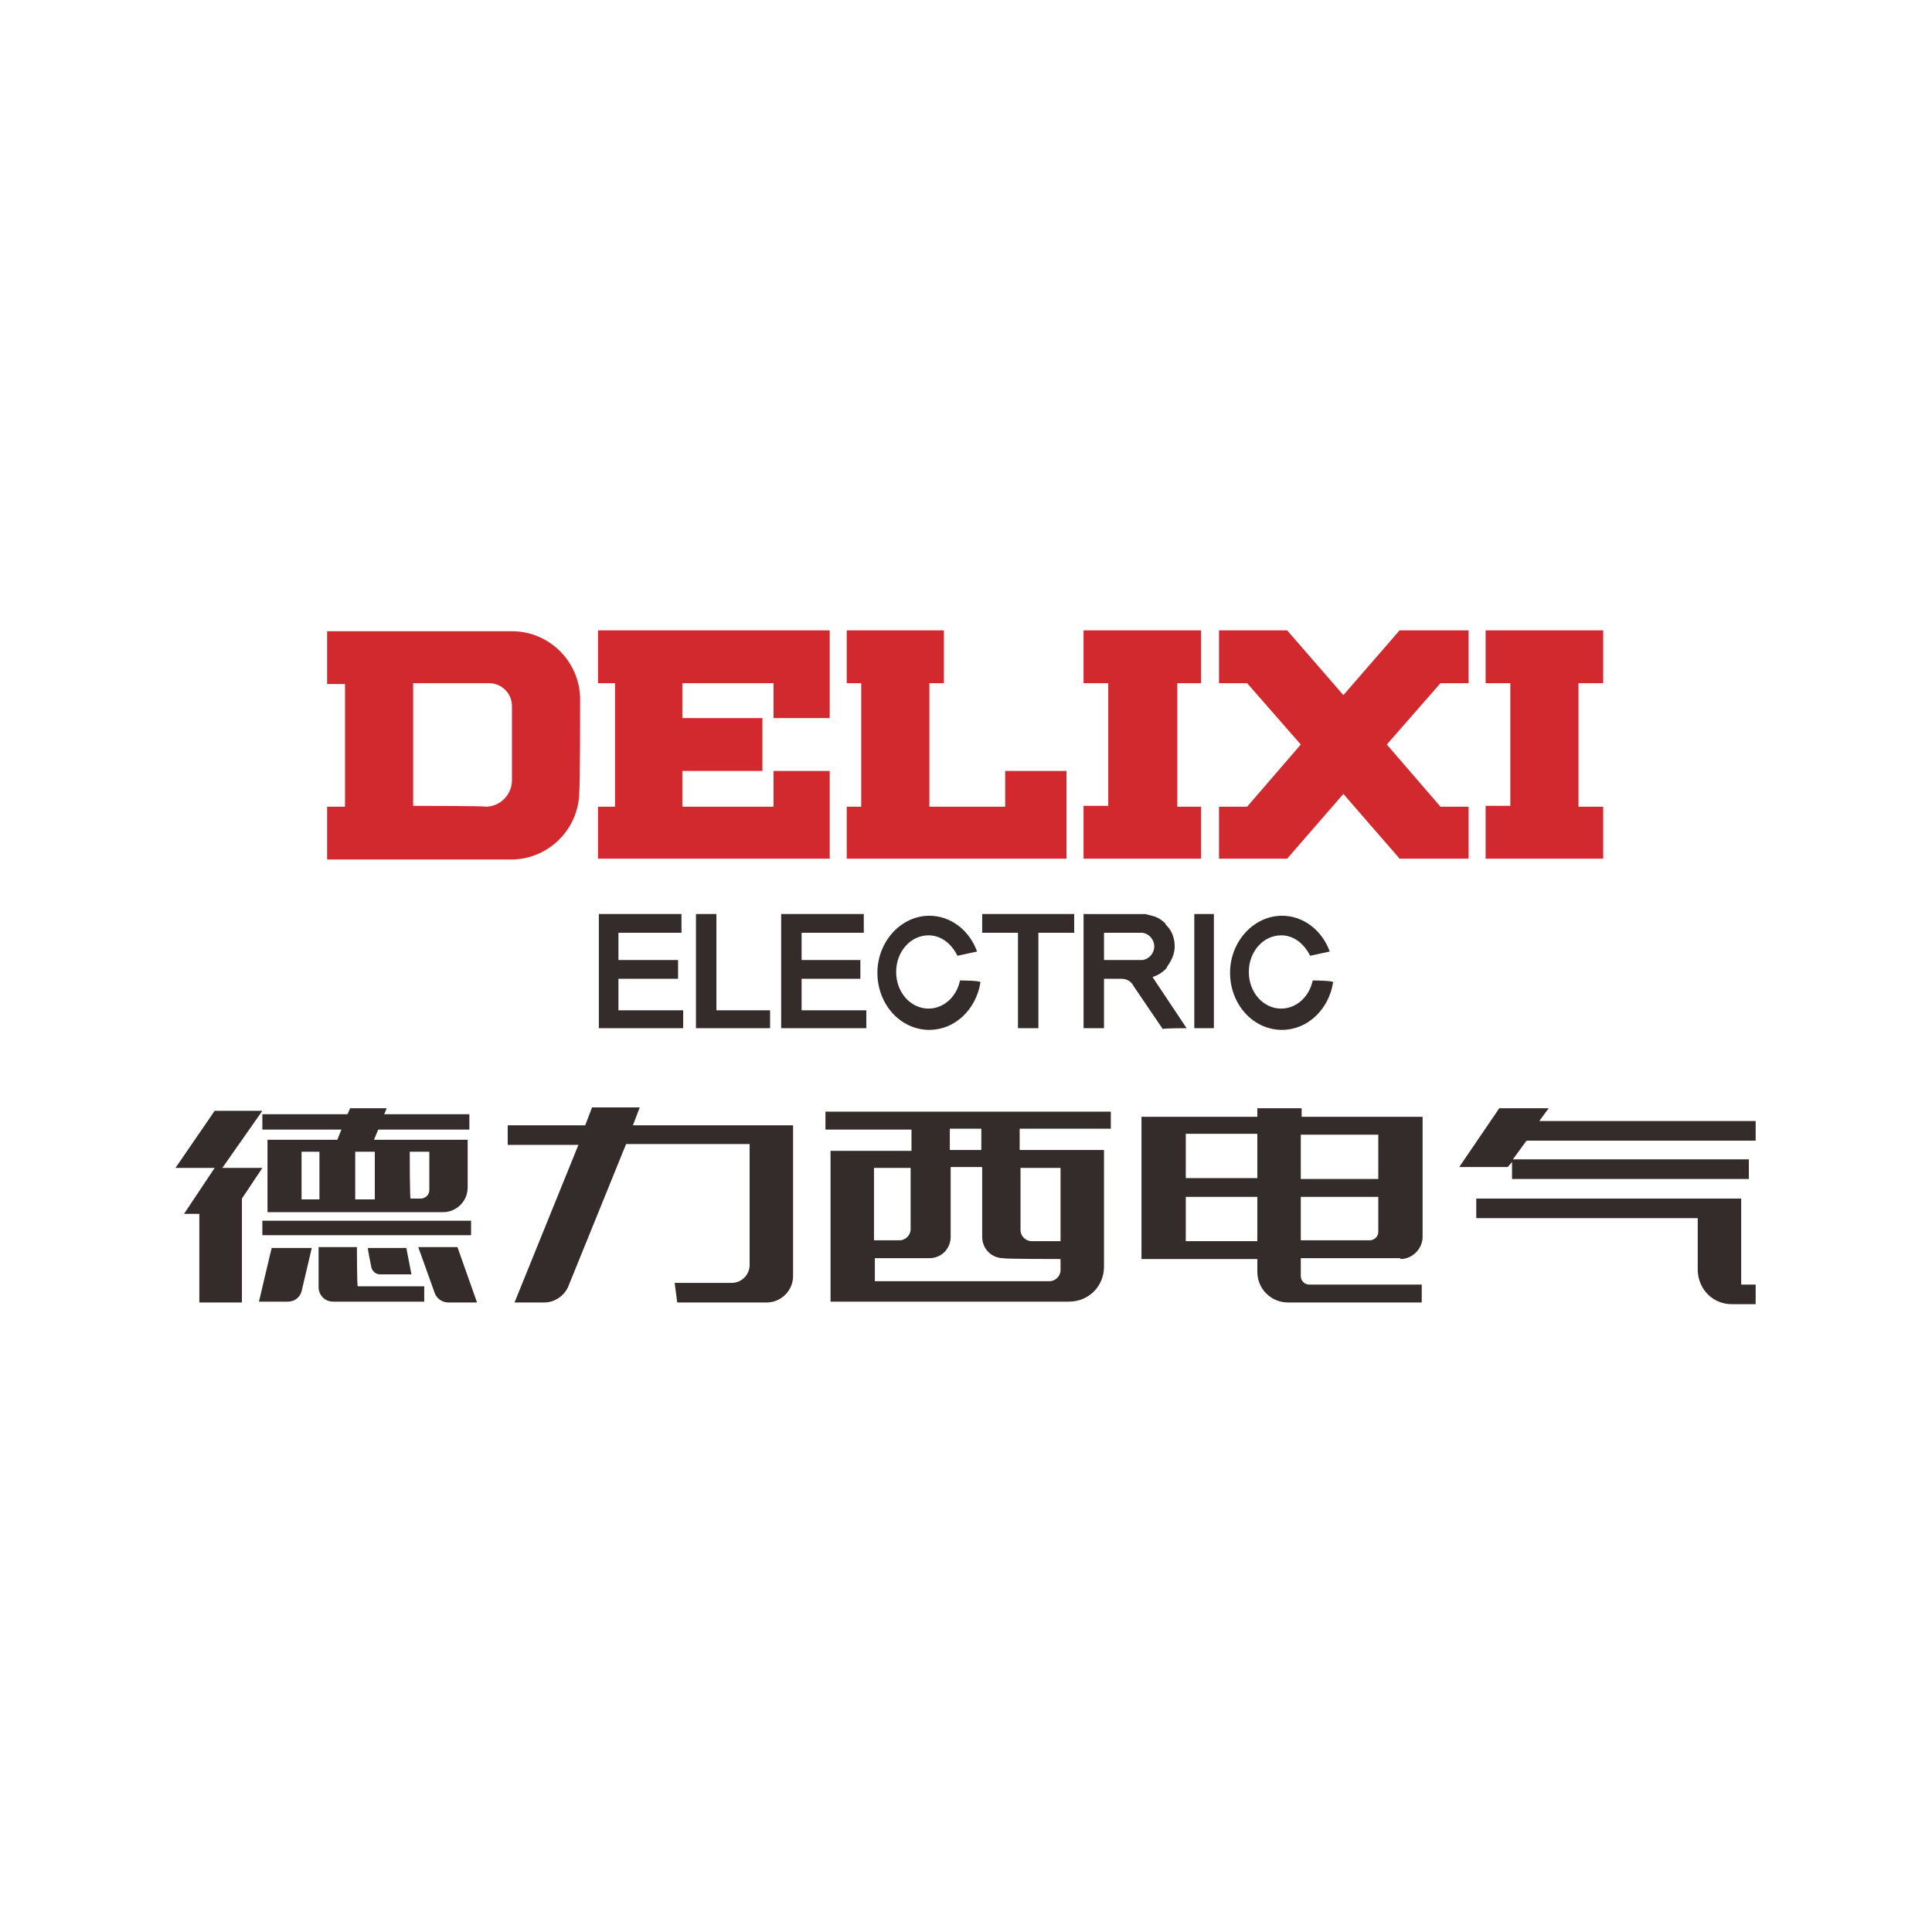
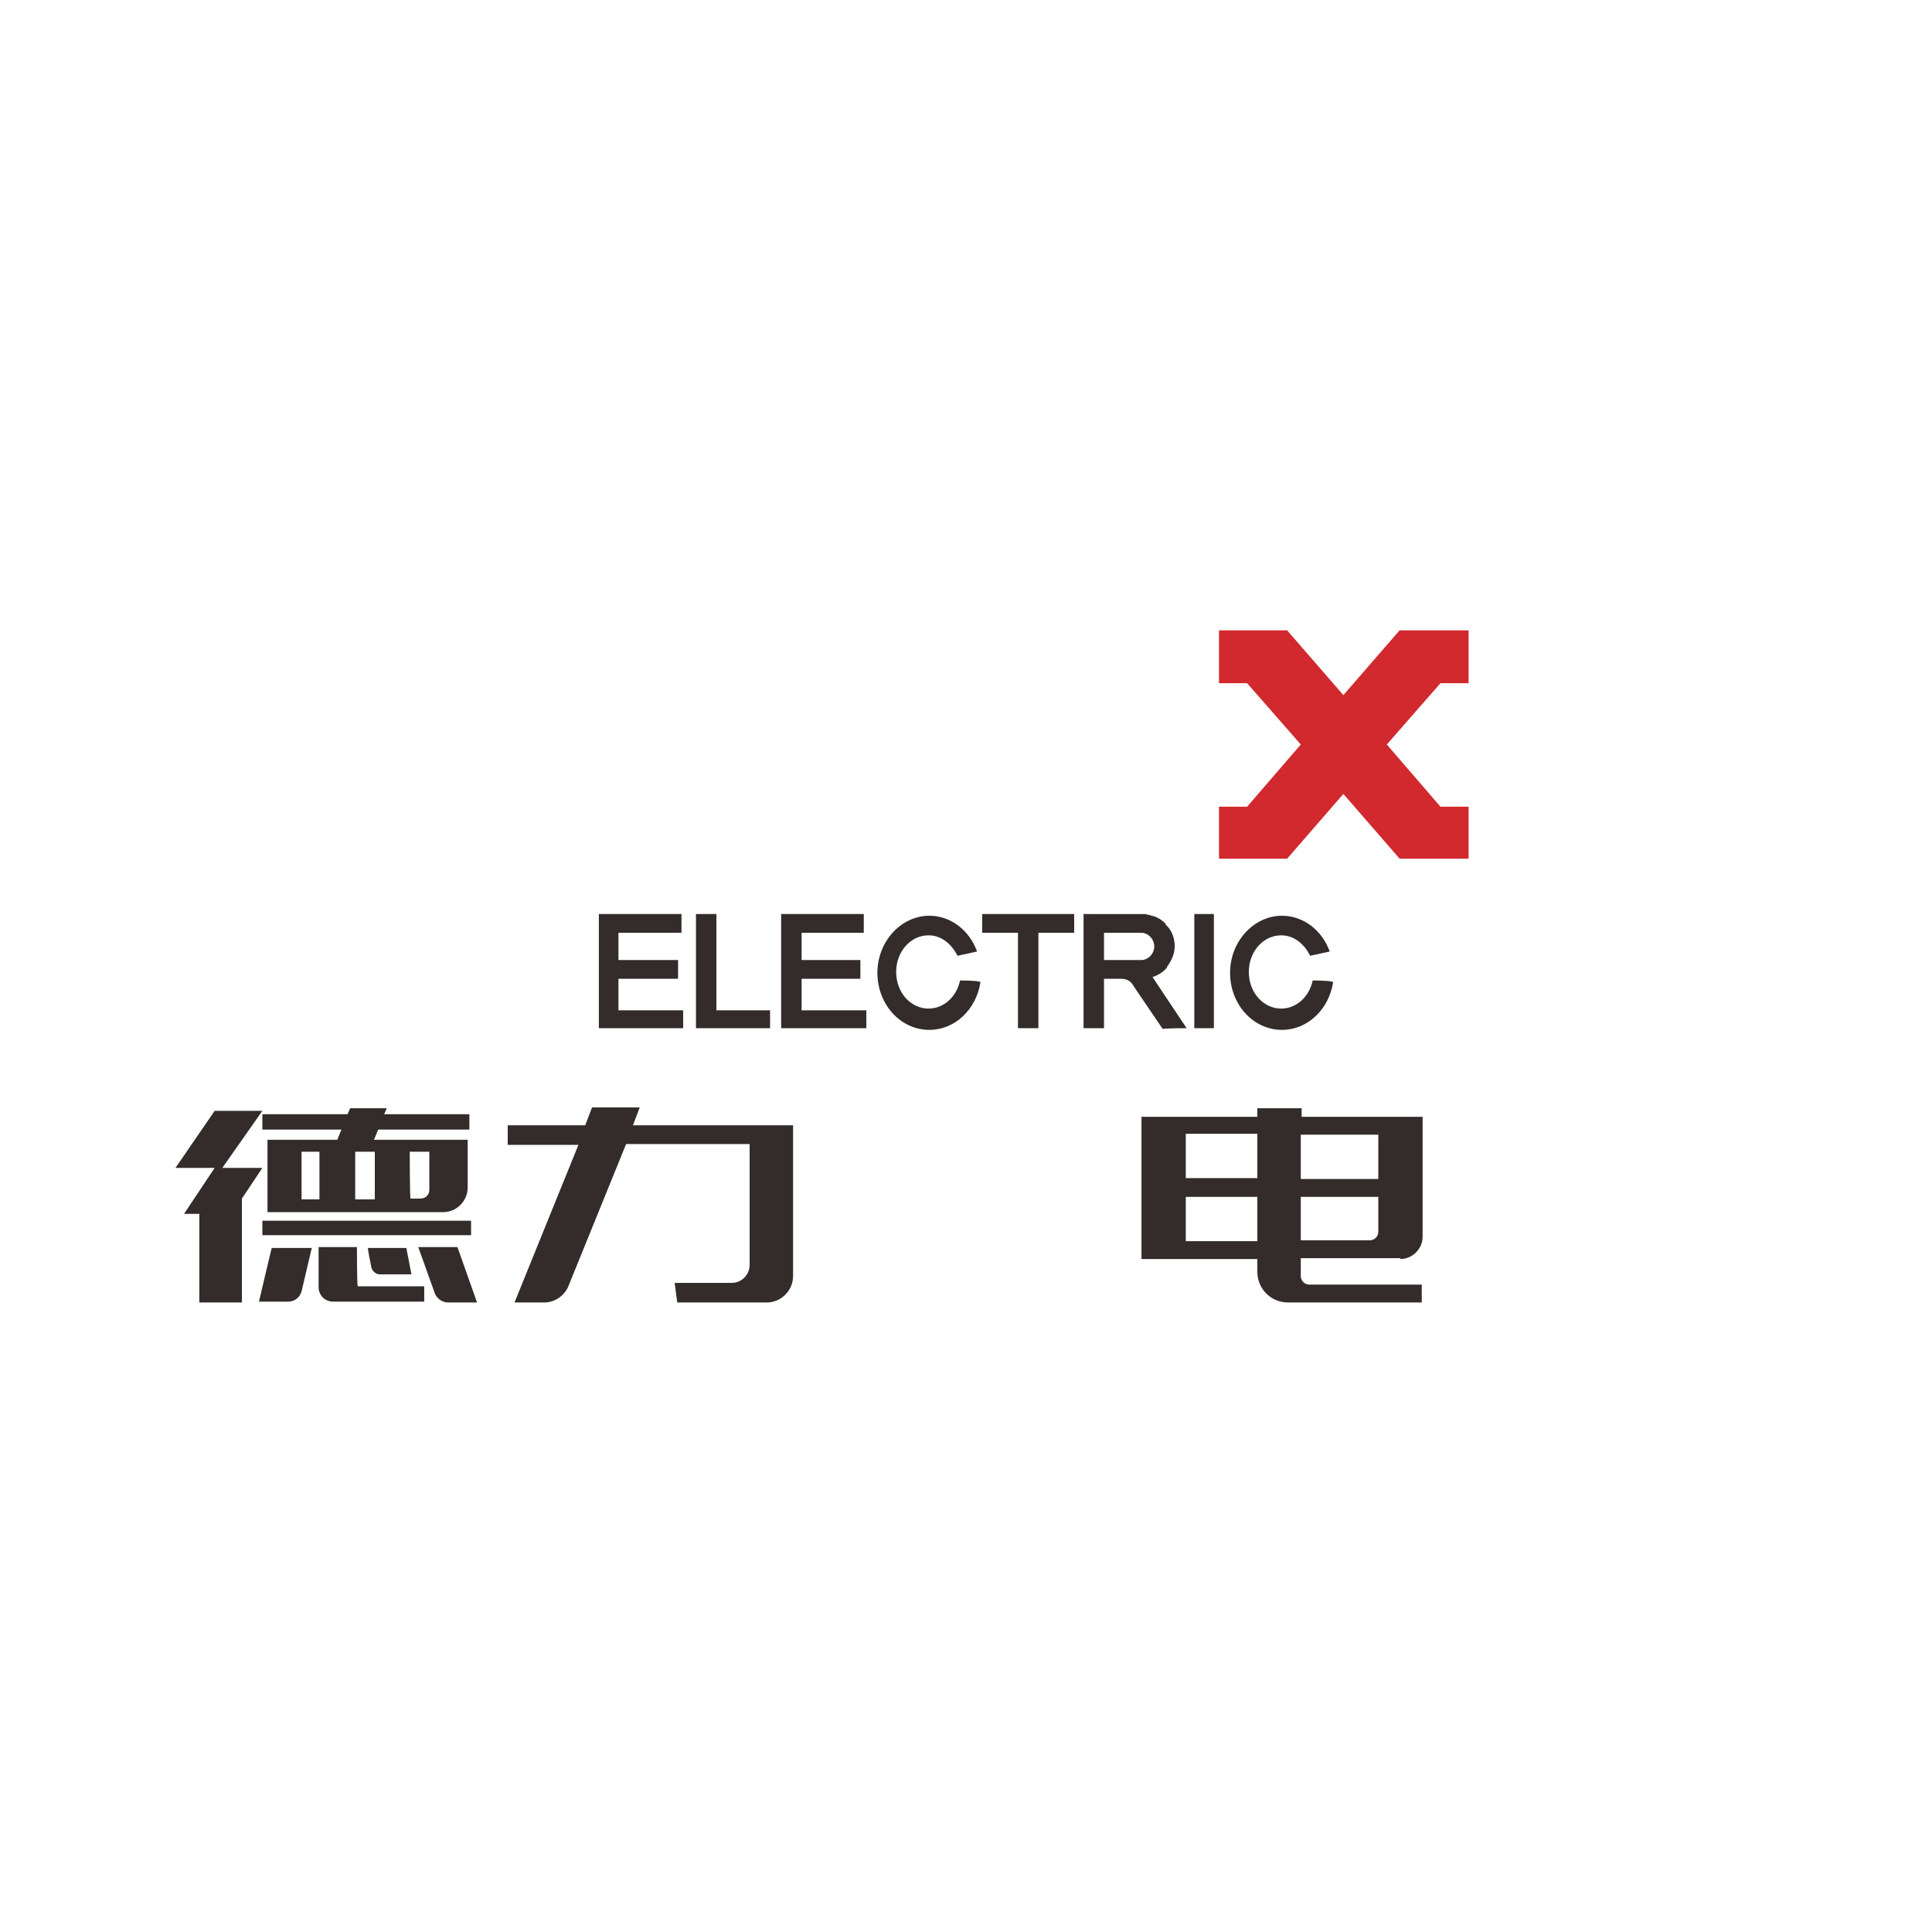
<svg xmlns="http://www.w3.org/2000/svg" class="icon" viewBox="0 0 1024 1024" width="200" height="200">
  <path d="M778.384 362.102V334.109h-36.571l-29.799 34.314-29.799-34.314h-36.12v27.993h14.899l28.444 32.508-28.444 32.959h-14.899v27.541h36.12l29.799-34.314 29.799 34.314h36.571v-27.541h-14.899l-28.444-32.959 28.444-32.508z" fill="#D1292E" />
-   <path d="M316.952 334.109h122.808v46.504h-29.799v-18.511H361.651v18.511h42.441v27.993h-42.441v18.963h48.31v-18.963h29.799v46.504H316.952v-27.541h9.03V362.102h-9.03zM448.79 334.109h51.471v27.993h-7.675v65.467h40.183v-18.963h32.508v46.504H448.79v-27.541h7.675V362.102h-7.675zM636.614 334.109v27.993h-12.642v65.467h12.642v27.541h-62.307v-27.993h13.093V362.102h-13.093V334.109zM849.721 334.109v27.993h-13.093v65.467h13.093v27.541h-62.307v-27.993h13.093V362.102h-13.093V334.109zM218.977 427.118V362.102h41.989-1.806c6.772 0 12.19 5.418 12.19 12.19v39.28c0 7.675-6.321 13.996-13.996 13.996 0-0.451-38.377-0.451-38.377-0.451z m88.494-56.437c0-19.866-16.254-36.12-36.12-36.12H173.376v27.993h9.481v65.016h-9.481v27.993H270.899c19.866 0 36.12-16.254 36.12-36.12 0.451-0.451 0.451-48.762 0.451-48.762z" fill="#D1292E" />
  <path d="M361.199 484.459v9.933h-33.411v14.448h31.605v9.933h-31.605v16.705h34.314v9.481h-44.698v-60.501zM368.875 484.459h10.836v51.019h28.444v9.481h-39.28zM414.025 484.459h43.795v9.933h-32.959v14.448h31.153v9.933h-31.153v16.705h34.314v9.481h-45.15zM520.578 484.459h48.762v9.933h-18.963v50.568h-10.836v-50.568h-18.963zM633.002 484.459h10.384v60.501h-10.384zM585.143 494.392h20.317c3.612 0.451 6.321 3.612 6.321 7.224s-2.709 6.772-6.321 7.224h-20.317v-14.448z m43.795 50.568l-18.06-27.09c2.709-0.903 4.966-2.257 6.772-4.063 0.451-0.451 0.903-0.903 0.903-1.354 2.257-3.16 4.063-6.772 4.063-10.836 0-4.063-1.354-8.127-4.063-10.836-0.451-0.451-0.903-0.903-0.903-1.354-1.806-1.806-4.515-3.612-7.224-4.063-0.903-0.451-2.257-0.451-3.16-0.903H574.307v60.501h10.836v-26.187h9.03c3.16 0 5.418 1.354 6.772 4.063l15.351 22.575c0-0.451 12.642-0.451 12.642-0.451zM695.76 519.675c-1.806 8.578-8.578 14.899-16.705 14.899-9.481 0-17.157-8.578-17.157-19.414s7.675-19.414 17.157-19.414c6.772 0 12.19 4.515 15.351 10.836l10.384-2.257c-4.063-11.287-13.996-18.963-25.284-18.963-14.899 0-27.541 13.545-27.541 30.25s12.19 30.25 27.541 30.25c13.545 0 24.832-10.836 27.09-25.284-0.451-0.903-10.836-0.903-10.836-0.903zM508.84 519.675c-1.806 8.578-8.578 14.899-16.705 14.899-9.481 0-17.157-8.578-17.157-19.414s7.675-19.414 17.157-19.414c6.772 0 12.19 4.515 15.351 10.836l10.384-2.257c-4.063-11.287-13.996-18.963-25.284-18.963-14.899 0-27.541 13.545-27.541 30.25s12.19 30.25 27.541 30.25c13.545 0 24.832-10.836 27.09-25.284-0.451-0.903-10.836-0.903-10.836-0.903zM139.062 619.005h-21.22l21.22-30.25h-25.284l-20.769 30.25h20.769l-16.254 24.381h8.127v46.956h22.575v-55.083zM249.679 646.998H139.062v7.675h110.617zM242.455 660.995h-20.769l8.578 23.929c0.903 3.16 4.063 5.418 7.224 5.418H252.84l-10.384-29.347zM189.178 660.995h-20.317v21.22c0 4.063 3.16 7.675 7.675 7.675h48.31V681.764H189.63c-0.451 0-0.451-20.769-0.451-20.769z" fill="#332C2B" />
  <path d="M196.854 671.831c0.451 1.806 2.257 3.612 4.515 3.612h16.705l-2.709-13.996h-20.317c-0.451-0.451 1.806 10.384 1.806 10.384zM137.256 689.891h15.351c3.612 0 6.321-2.257 7.224-5.418l5.418-23.026h-21.22c0-0.451-6.772 28.444-6.772 28.444zM188.275 610.427H198.66v25.284h-10.384v-25.284z m28.896 0h10.384v20.317c0 2.709-2.257 4.515-4.515 4.515h-5.418c-0.451 0.451-0.451-24.832-0.451-24.832z m-47.859 25.284h-9.481v-25.284h9.481v25.284z m9.481-31.605h-37.023v38.377H234.78c7.224 0 13.093-5.869 13.093-13.093v-25.284h-49.665l2.257-5.418h48.31v-8.127h-45.15l1.354-3.16h-19.414l-1.354 3.16h-45.15v8.127h41.989c0-0.451-2.257 5.418-2.257 5.418zM335.464 596.43l3.612-9.481h-25.284l-3.612 9.481h-41.086v10.384H306.568l-33.862 83.527h15.802c5.869 0 11.287-4.063 13.093-9.481l30.25-74.497H397.319v64.113c0 4.966-4.063 9.481-9.481 9.481h-30.25l1.354 10.384H406.349c7.675 0 13.996-6.321 13.996-13.996v-79.915H335.464z" fill="#332C2B" />
  <path d="M689.439 657.834v-23.478h41.086v18.511c0 2.709-2.257 4.515-4.515 4.515h-36.571z m0-56.437h41.086v23.478h-41.086v-23.478z m-23.026 23.026h-37.926v-23.478h37.926v23.478z m0 33.411h-37.926v-23.478h37.926v23.478z m75.852 9.481c6.321 0 11.739-5.418 11.739-11.739v-63.661h-64.113v-4.515h-23.478v4.515H605.009v75.4h61.404v6.772c0 9.03 7.224 16.254 16.254 16.254h70.885v-9.481h-59.598c-2.709 0-4.515-2.257-4.515-4.515v-9.481h52.825z" fill="#332C2B" />
-   <path d="M930.54 604.557v-10.384h-114.681l4.966-6.772H794.638l-21.22 31.153h25.735l2.257-2.709v9.03h125.517v-10.384h-125.065l7.224-9.933zM922.864 680.861v-45.601h-140.416v10.384h117.39v27.993c0.451 9.933 8.127 17.608 18.06 17.608h12.642v-10.384h-7.675zM562.116 667.316v5.869c0 3.16-2.709 5.869-5.869 5.869h-92.557v-12.19h28.896c6.321 0 11.287-4.966 11.287-11.287V618.554h16.705v37.023c0 6.321 4.966 11.287 11.287 11.287-0.451 0.451 30.25 0.451 30.25 0.451z m-21.22-48.31h21.22v38.829h-15.351c-3.16 0-5.869-2.709-5.869-5.869v-32.959z m-77.658 0h19.414v32.508c0 3.16-2.709 5.869-5.869 5.869h-13.545v-38.377z m40.183-20.769h16.705v11.287h-16.705v-11.287z m85.785-9.03H437.503v9.481H483.104v11.287h-42.892v79.915h126.42c10.384 0 18.511-8.127 18.511-18.511V609.524h-44.698v-11.287h48.31v-9.03z" fill="#332C2B" />
</svg>